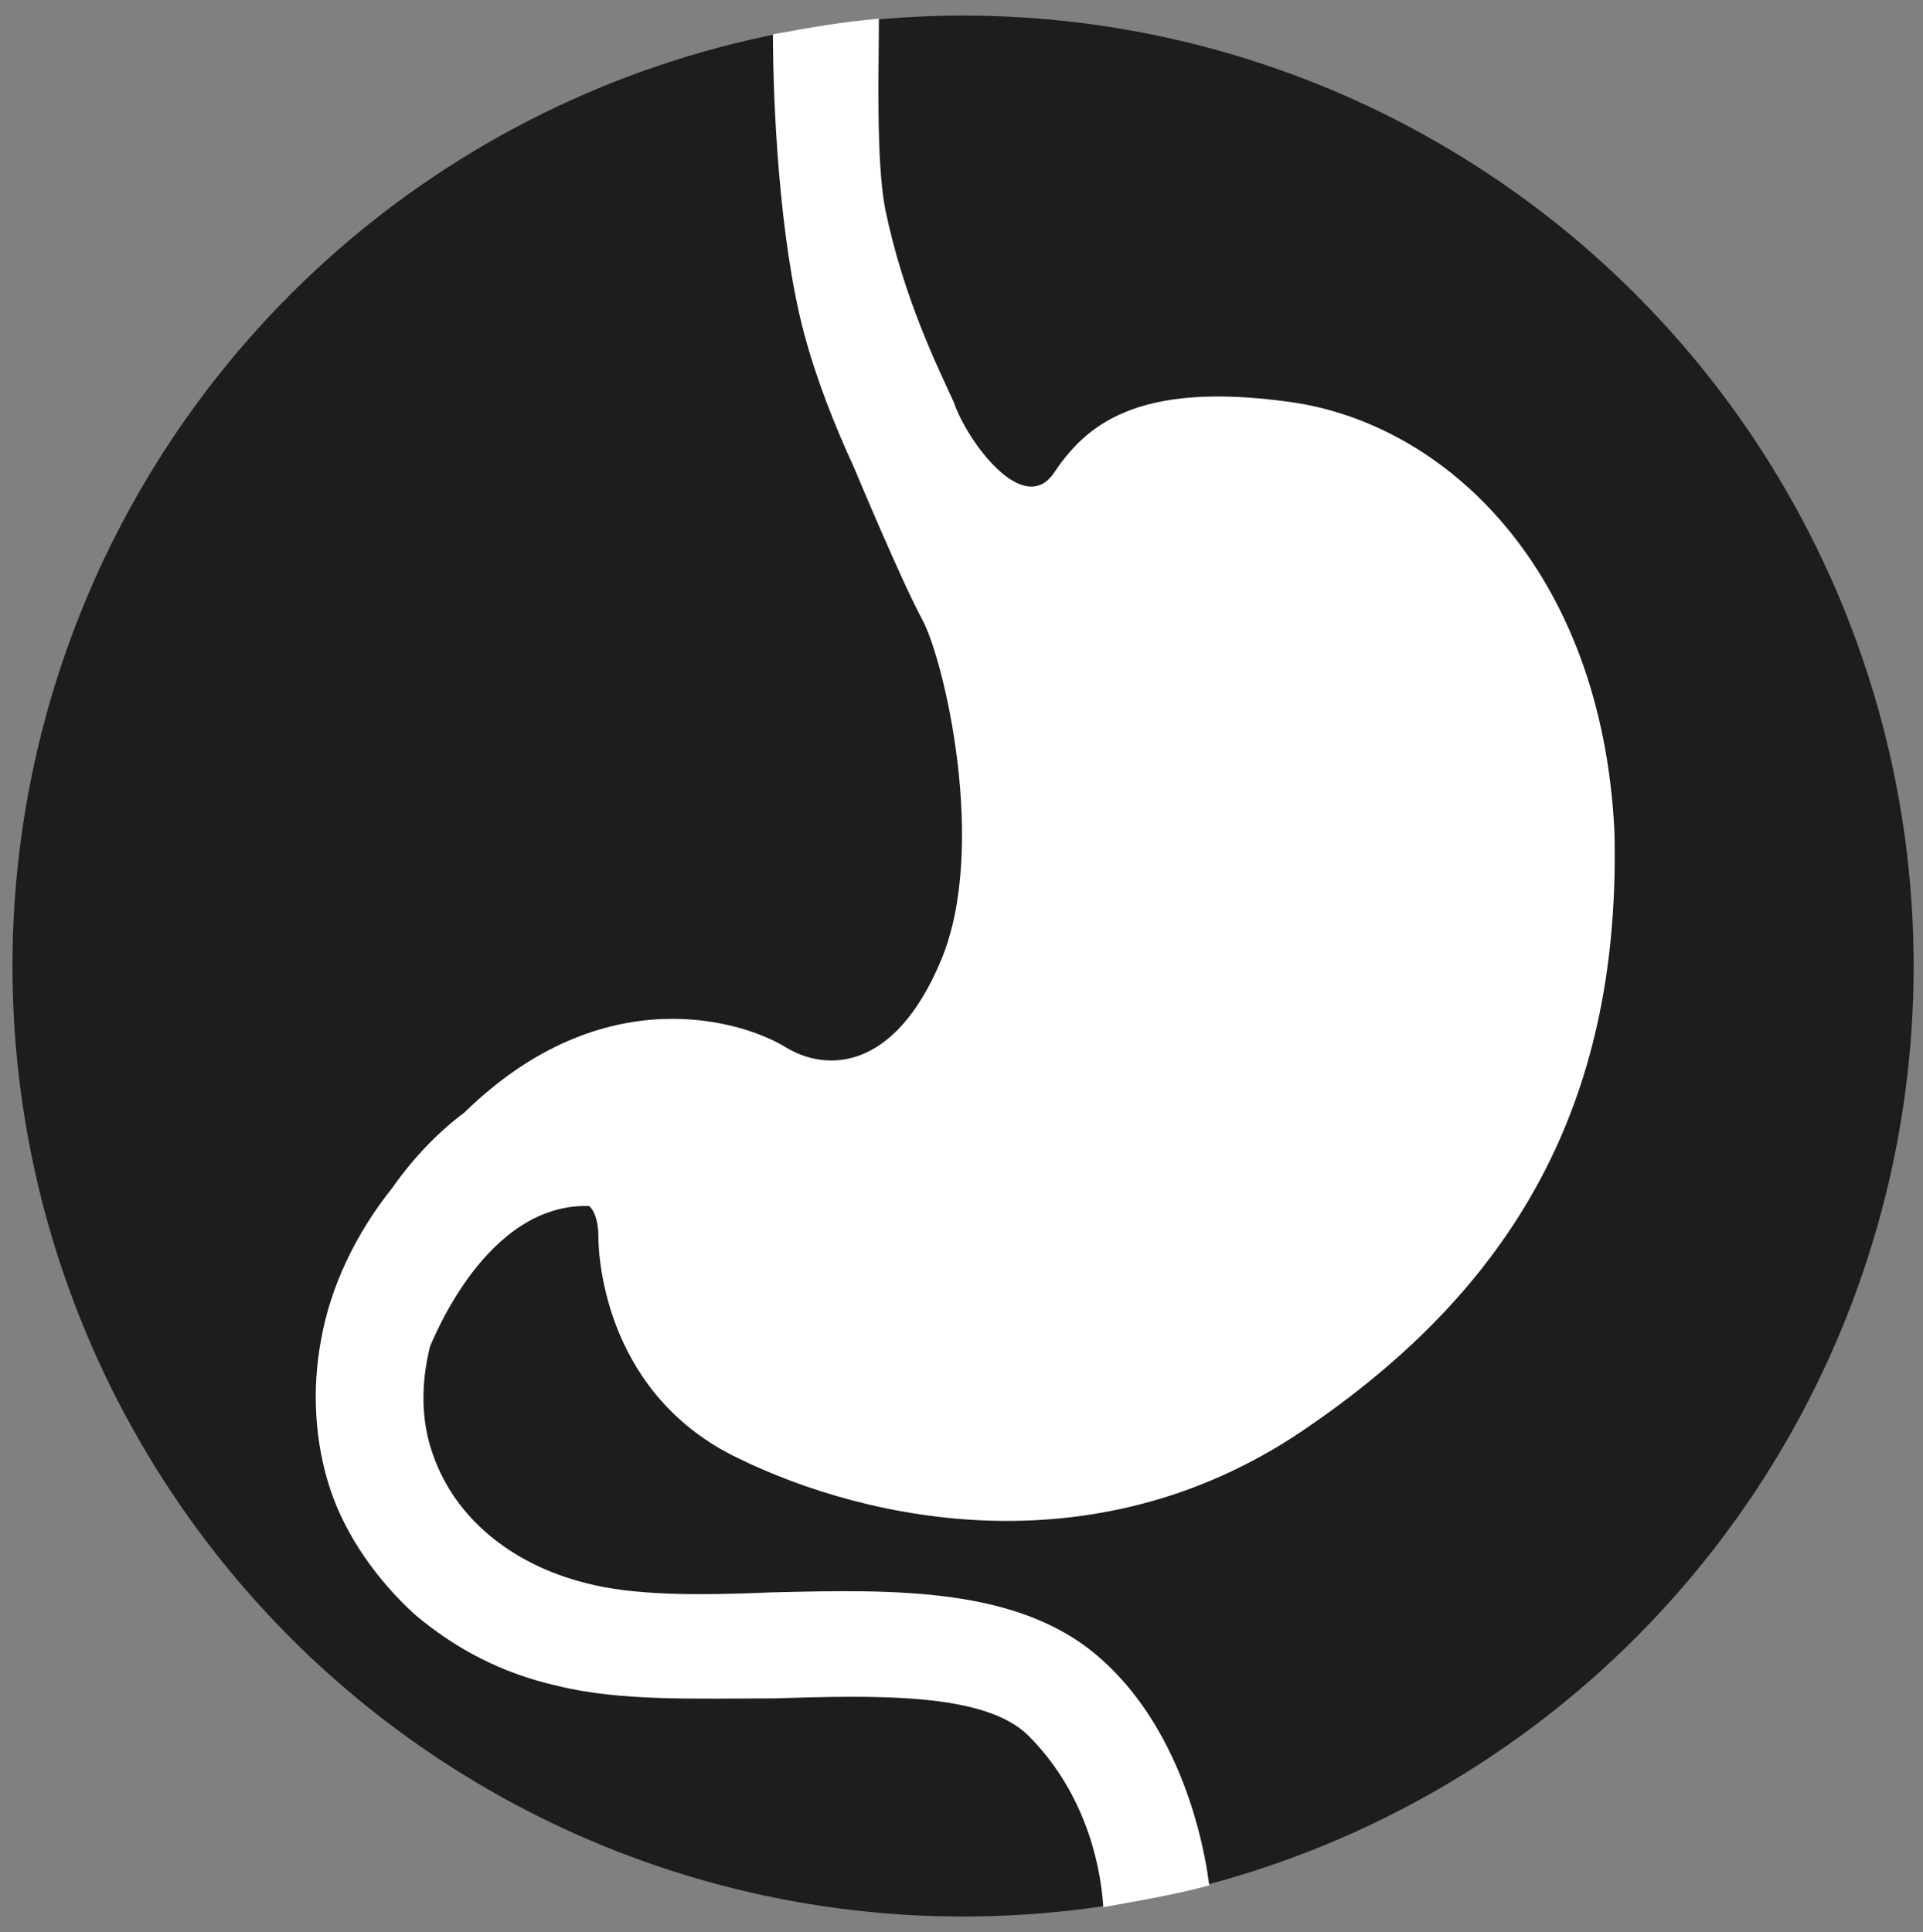
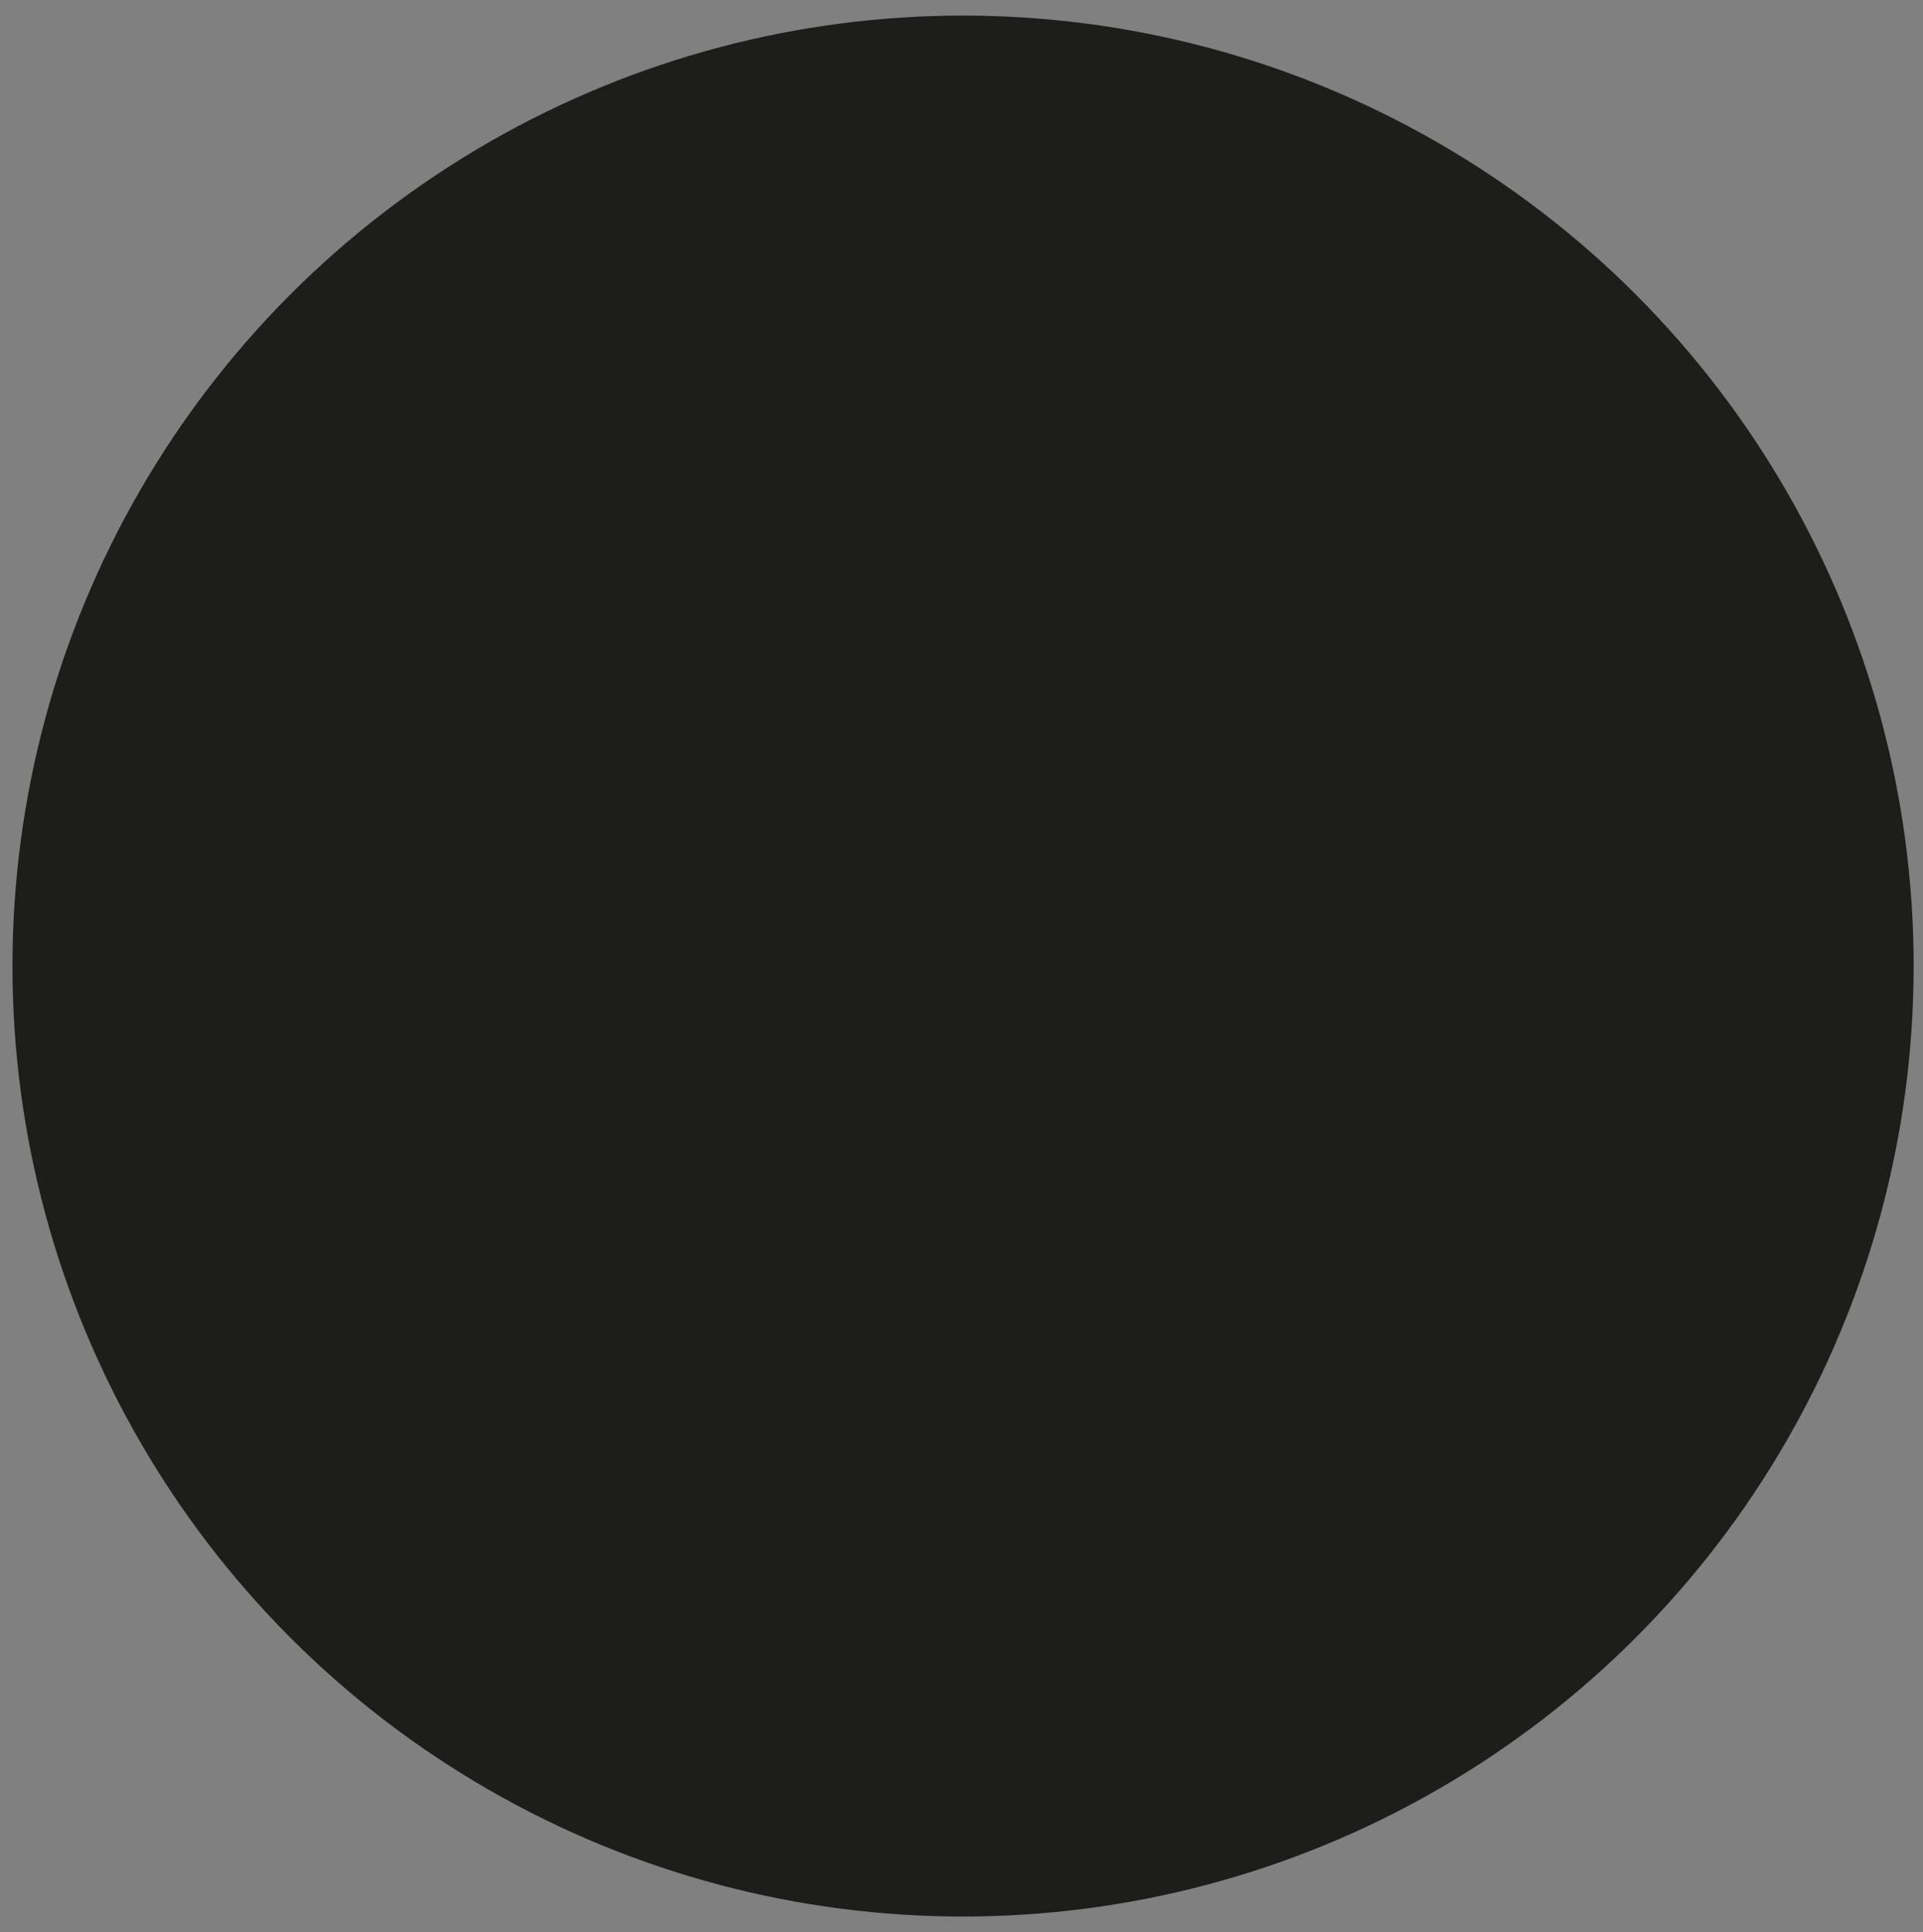
<svg xmlns="http://www.w3.org/2000/svg" version="1.1" id="Livello_1" x="0px" y="0px" viewBox="0 0 61.7 62" style="enable-background:new 0 0 61.7 62;" xml:space="preserve">
  <rect x="0" y="0" width="61.7" height="62" fill="#808080" stroke="none" />
  <style type="text/css"> .st0{fill:#1D1D1B;} .st1{fill:#FFFFFF;} </style>
  <g id="Livello_1_00000005263612130036127370000002464409742661649566_">
    <circle class="st0" cx="30.9" cy="31" r="30.5" />
  </g>
-   <path class="st1" d="M41.4,12.9c-5-0.7-6.6,0.8-7.6,2.3c-1,1.4-2.8-1.1-3.2-2.3c-0.5-1.1-1.6-3.3-2.2-6.2c-0.3-1.6-0.2-4.6-0.2-6.1 c-1.2,0.1-2.3,0.3-3.4,0.5c0,2.2,0.2,6.6,1,9.6c0.4,1.5,1,3,1.6,4.3c0,0,0,0,0,0s1.5,3.6,2.2,4.9s2.1,7.3,0.6,10.9 c-1.5,3.6-3.7,3.6-5,2.8c-1.3-0.8-5.8-2.3-10.3,2.1l0,0c-0.8,0.6-1.6,1.4-2.3,2.4c-1.2,1.5-2,3.2-2.3,4.9c-0.3,1.6-0.2,3.3,0.3,4.8 c0.5,1.5,1.5,2.9,2.7,4c1.3,1.1,2.8,1.9,4.6,2.3c2,0.5,4.5,0.4,6.9,0.4c3.3-0.1,6.8-0.2,8.2,1.2c1.7,1.7,2.3,3.9,2.4,5.5 c1.1-0.2,2.3-0.4,3.4-0.7c-0.3-2.3-1.3-5.3-3.4-7.2c-2.6-2.4-6.7-2.3-10.7-2.2c-2.3,0.1-4.4,0.1-5.9-0.3c-2.4-0.6-4.2-2.1-4.9-4.1 c-0.4-1.1-0.4-2.3-0.1-3.5c0.1-0.2,1.8-4.6,5.1-4.5c0,0,0.3,0.2,0.3,1c0,0.8,0.3,5.1,4.5,7.1c4.1,2,11.6,3.7,18.4-1.1 c6.8-4.7,9.9-10.7,9.7-19C51.4,18.3,46.4,13.6,41.4,12.9z" />
</svg>